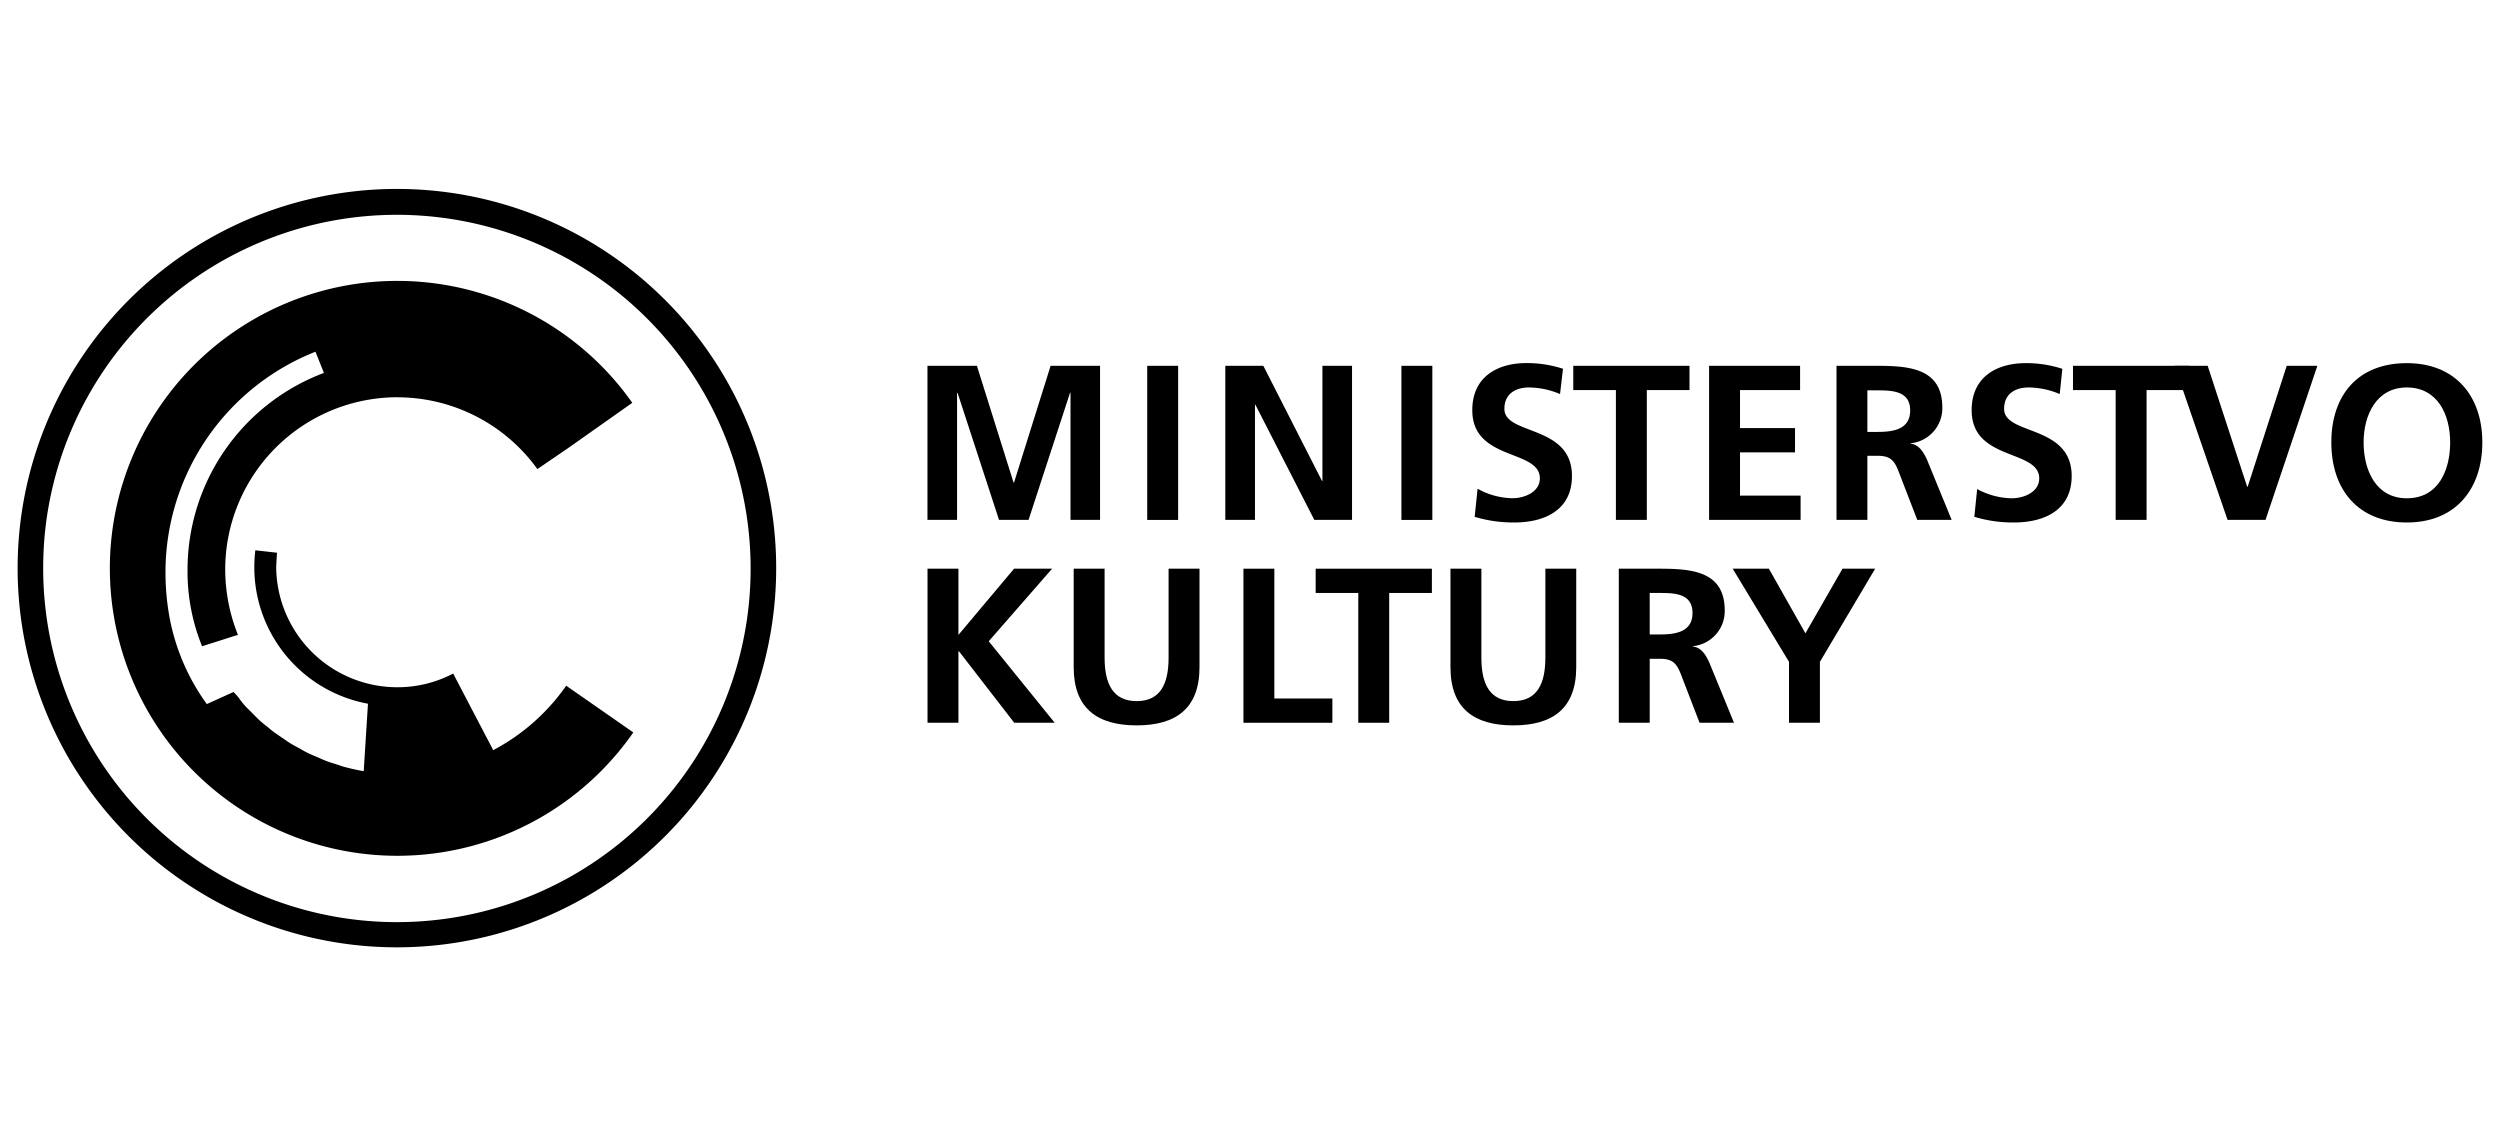
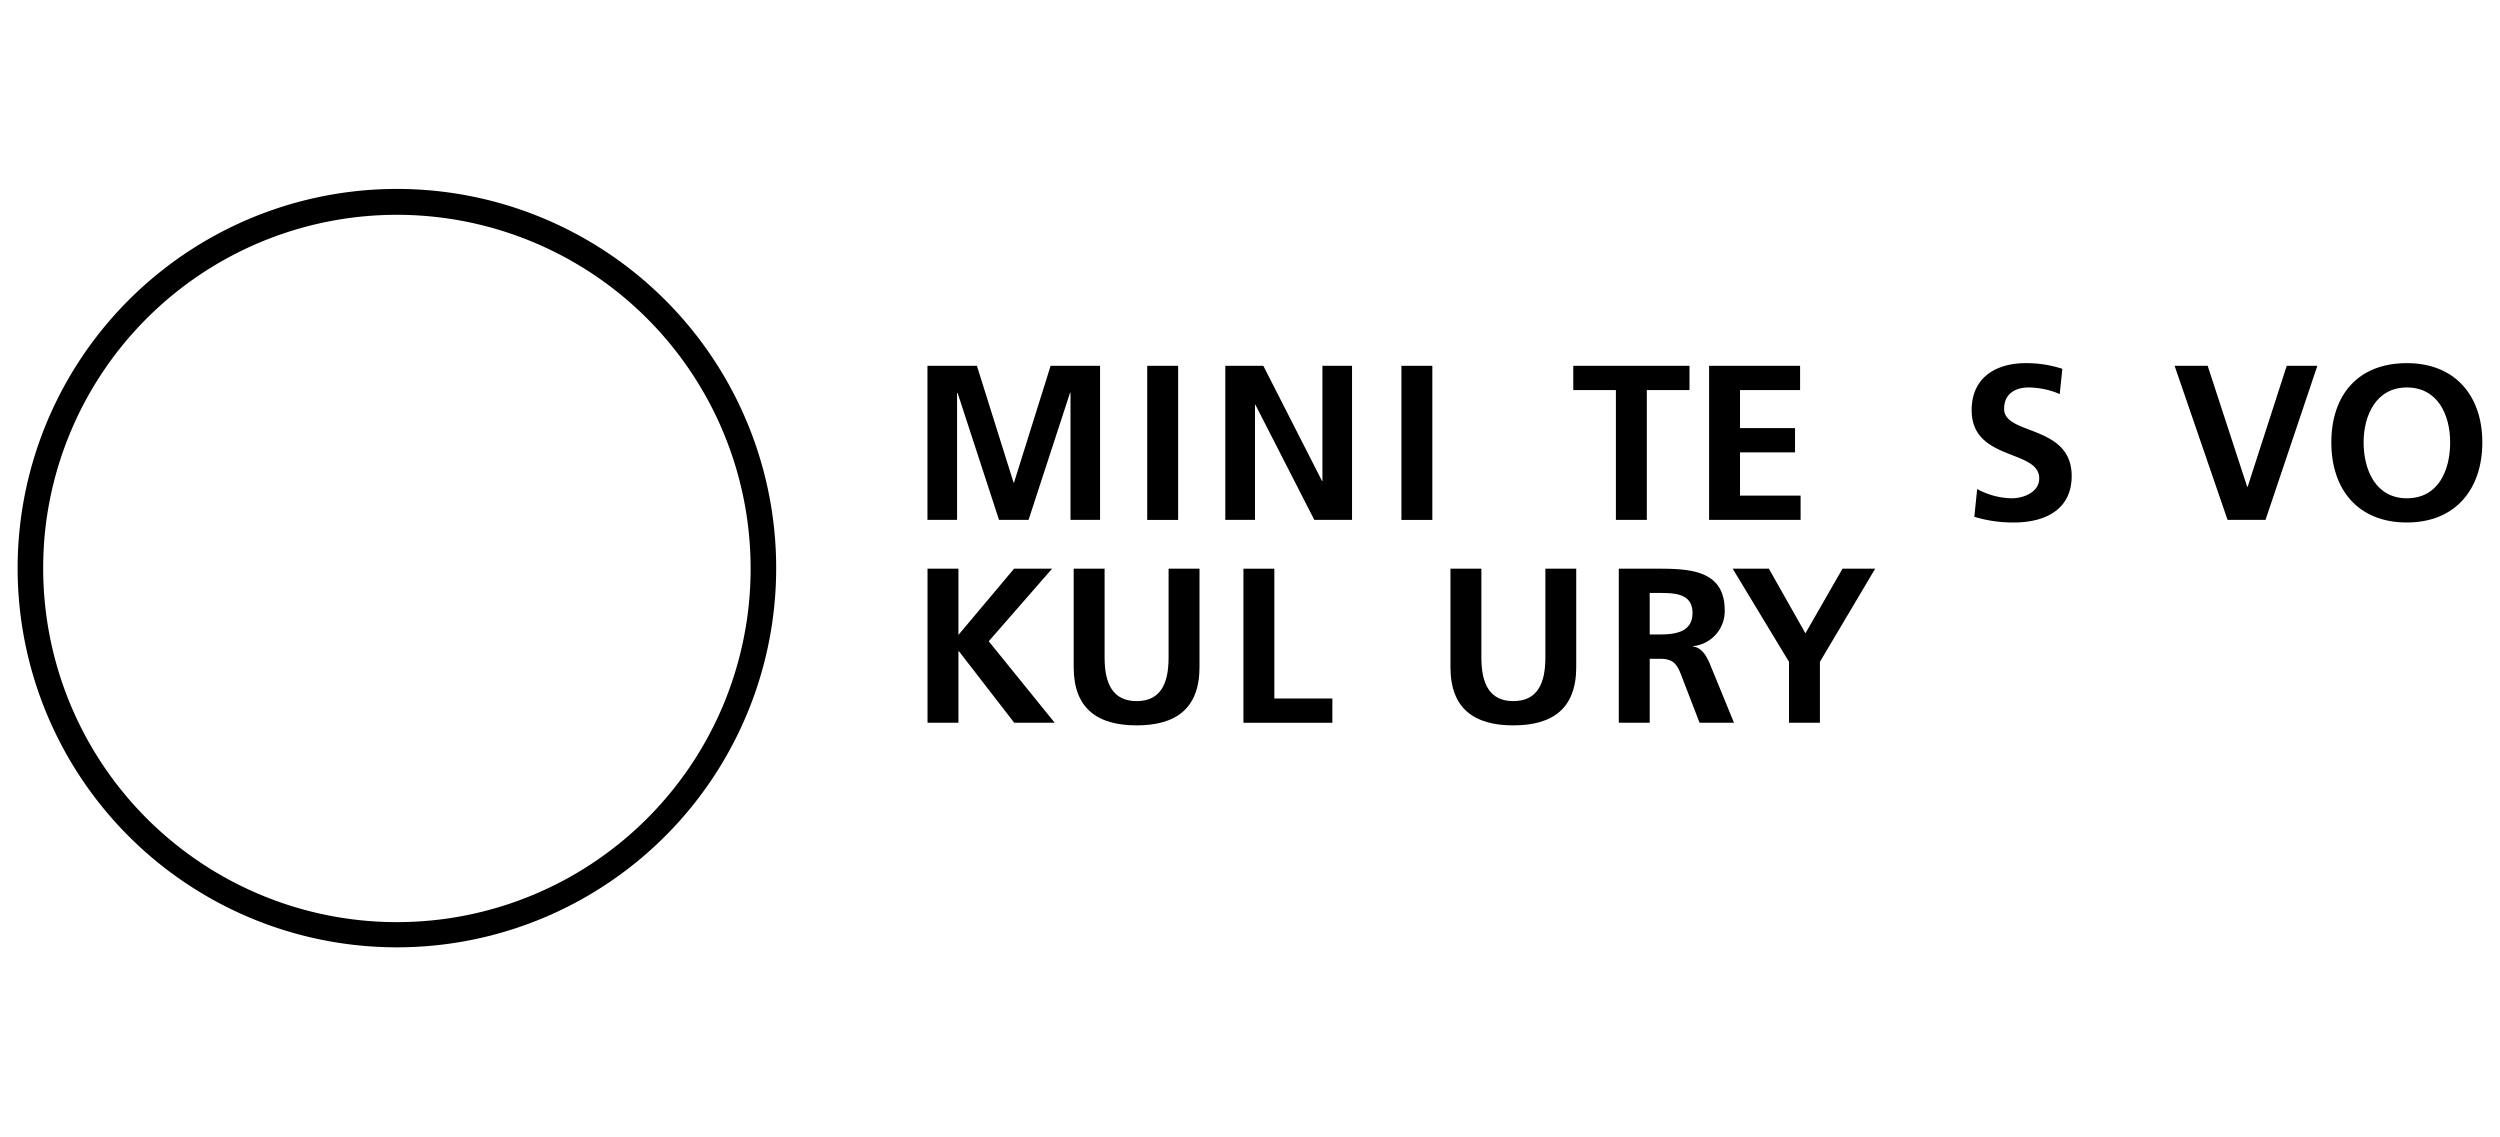
<svg xmlns="http://www.w3.org/2000/svg" id="Layer_1" data-name="Layer 1" viewBox="0 0 439.91 200">
  <defs>
    <style>.cls-1{fill:#000;}</style>
  </defs>
  <title>logo-mk</title>
  <polygon class="cls-1" points="163.2 64.37 171.9 64.37 178.35 84.92 178.43 84.92 184.87 64.37 193.57 64.37 193.57 91.48 188.37 91.48 188.37 69.11 188.29 69.11 180.99 91.48 175.79 91.48 168.49 69.11 168.41 69.19 168.41 91.48 163.2 91.48 163.2 64.37" />
  <rect class="cls-1" x="201.87" y="64.37" width="5.44" height="27.12" />
  <polygon class="cls-1" points="215.61 64.37 222.3 64.37 232.63 84.64 232.7 84.64 232.7 64.37 237.91 64.37 237.91 91.48 231.27 91.48 220.9 71.21 220.83 71.21 220.83 91.48 215.61 91.48 215.61 64.37" />
  <rect class="cls-1" x="246.6" y="64.37" width="5.44" height="27.12" />
-   <path class="cls-1" d="M274.51,69.34A14.17,14.17,0,0,0,269,68.18c-1.87,0-4.28.81-4.28,3.77,0,4.7,11.89,2.71,11.89,11.81,0,5.93-4.7,8.18-10.18,8.18a23.49,23.49,0,0,1-6.94-1L260,86a13.07,13.07,0,0,0,6.14,1.67c2.05,0,4.82-1.05,4.82-3.5,0-5.17-11.89-3-11.89-12,0-6.06,4.7-8.28,9.47-8.28a20.49,20.49,0,0,1,6.49,1Z" />
  <polygon class="cls-1" points="284.34 68.64 276.84 68.64 276.84 64.37 297.29 64.37 297.29 68.64 289.78 68.64 289.78 91.48 284.34 91.48 284.34 68.64" />
  <polygon class="cls-1" points="300.74 64.37 316.75 64.37 316.75 68.64 306.18 68.64 306.18 75.33 315.86 75.33 315.86 79.6 306.18 79.6 306.18 87.21 316.84 87.21 316.84 91.48 300.74 91.48 300.74 64.37" />
-   <path class="cls-1" d="M323.16,64.37H329c5.82,0,12.78-.19,12.78,7.34A6.2,6.2,0,0,1,336.21,78v.08c1.46.12,2.32,1.59,2.87,2.8l4.34,10.6h-6.05L334.1,83c-.77-2-1.47-2.8-3.76-2.8h-1.75V91.48h-5.43ZM328.59,76h1.79c2.68,0,5.74-.39,5.74-3.77s-3-3.54-5.74-3.54h-1.79Z" />
  <path class="cls-1" d="M362.44,69.34a14.22,14.22,0,0,0-5.52-1.16c-1.87,0-4.27.81-4.27,3.77,0,4.7,11.89,2.71,11.89,11.81,0,5.93-4.7,8.18-10.18,8.18a23.5,23.5,0,0,1-6.95-1l.5-4.89A13.1,13.1,0,0,0,354,87.68c2.06,0,4.83-1.05,4.83-3.5,0-5.17-11.89-3-11.89-12,0-6.06,4.69-8.28,9.48-8.28a20.43,20.43,0,0,1,6.48,1Z" />
-   <polygon class="cls-1" points="372.28 68.64 364.77 68.64 364.77 64.37 385.22 64.37 385.22 68.64 377.72 68.64 377.72 91.48 372.28 91.48 372.28 68.64" />
  <polygon class="cls-1" points="382.65 64.37 388.47 64.37 395.42 85.65 395.51 85.65 402.38 64.37 407.77 64.37 398.65 91.48 391.97 91.48 382.65 64.37" />
  <path class="cls-1" d="M423.52,63.9c8.51,0,13.28,5.76,13.28,13.95s-4.7,14.09-13.28,14.09-13.29-5.78-13.29-14.09S414.89,63.9,423.52,63.9Zm0,23.78c5.55,0,7.62-4.93,7.62-9.83s-2.22-9.67-7.62-9.67-7.61,4.89-7.61,9.67S418,87.68,423.52,87.68Z" />
  <polygon class="cls-1" points="163.21 100.07 168.65 100.07 168.65 111.72 178.44 100.07 185.13 100.07 173.98 112.84 185.59 127.18 178.47 127.18 168.74 114.6 168.65 114.6 168.65 127.18 163.21 127.18 163.21 100.07" />
  <path class="cls-1" d="M188.93,100.07h5.44v15.65c0,4.62,1.48,7.65,5.64,7.65s5.62-3,5.62-7.65V100.07h5.44v17.32c0,7.26-4.12,10.25-11.06,10.25s-11.08-3-11.08-10.25Z" />
  <polygon class="cls-1" points="218.8 100.07 224.24 100.07 224.24 122.91 234.45 122.91 234.45 127.18 218.8 127.18 218.8 100.07" />
-   <polygon class="cls-1" points="239.01 104.34 231.51 104.34 231.51 100.07 251.96 100.07 251.96 104.34 244.45 104.34 244.45 127.18 239.01 127.18 239.01 104.34" />
  <path class="cls-1" d="M255.23,100.07h5.44v15.65c0,4.62,1.46,7.65,5.62,7.65s5.64-3,5.64-7.65V100.07h5.43v17.32c0,7.26-4.12,10.25-11.07,10.25s-11.06-3-11.06-10.25Z" />
  <path class="cls-1" d="M284.85,100.07h5.86c5.83,0,12.78-.2,12.78,7.34a6.2,6.2,0,0,1-5.59,6.29v.08c1.48.11,2.33,1.59,2.87,2.79l4.35,10.61h-6.06l-3.26-8.47c-.78-2-1.47-2.79-3.77-2.79h-1.74v11.26h-5.44Zm5.44,11.57h1.78c2.68,0,5.75-.39,5.75-3.77s-3-3.53-5.75-3.53h-1.78Z" />
  <polygon class="cls-1" points="314.8 116.46 304.89 100.07 311.26 100.07 317.69 111.44 324.21 100.07 329.96 100.07 320.24 116.46 320.24 127.18 314.8 127.18 314.8 116.46" />
  <path class="cls-1" d="M128.53,68.18A66.75,66.75,0,0,0,3.39,93.78h0c-.19,2-.29,4.14-.29,6.22A66.74,66.74,0,1,0,128.53,68.18Zm-1.6,56.67A62.25,62.25,0,0,1,7.6,100c0-1.94.09-3.89.26-5.81a62.25,62.25,0,1,1,119.07,30.66Z" />
-   <path class="cls-1" d="M99.63,120.66A36.27,36.27,0,0,1,86.79,132l-7.05-13.48a21,21,0,0,1-9.86,2.41A21.31,21.31,0,0,1,48.6,99.66l.14-2.4-3.81-.43a24.79,24.79,0,0,0-.18,3,24.42,24.42,0,0,0,20,24L64,135.7c-1.17-.2-2.31-.46-3.44-.76-.43-.12-.85-.29-1.28-.42-.68-.21-1.38-.42-2-.67-.48-.18-.93-.4-1.4-.6s-1.21-.5-1.79-.79-.92-.5-1.38-.76-1.12-.59-1.65-.92-.89-.6-1.33-.9-1-.68-1.53-1.06-.83-.68-1.24-1-1-.78-1.42-1.19-.77-.76-1.15-1.15-.87-.85-1.29-1.31-.7-.83-1-1.26-.66-.75-1-1.15h0l-4.71,2.13a37.8,37.8,0,0,1-6.51-15,43.84,43.84,0,0,1-.76-8.29A41.74,41.74,0,0,1,55.51,61.89L57,65.62A37,37,0,0,0,33,100.19a34.82,34.82,0,0,0,2.56,13.53l.75-.24,5.56-1.77a31,31,0,0,1-2.24-11.52A30.33,30.33,0,0,1,69.2,69.91l.74,0A30.38,30.38,0,0,1,94.56,82.54l5.49-3.75,0,0,11.21-7.91a50.58,50.58,0,1,0,.18,58Z" />
</svg>